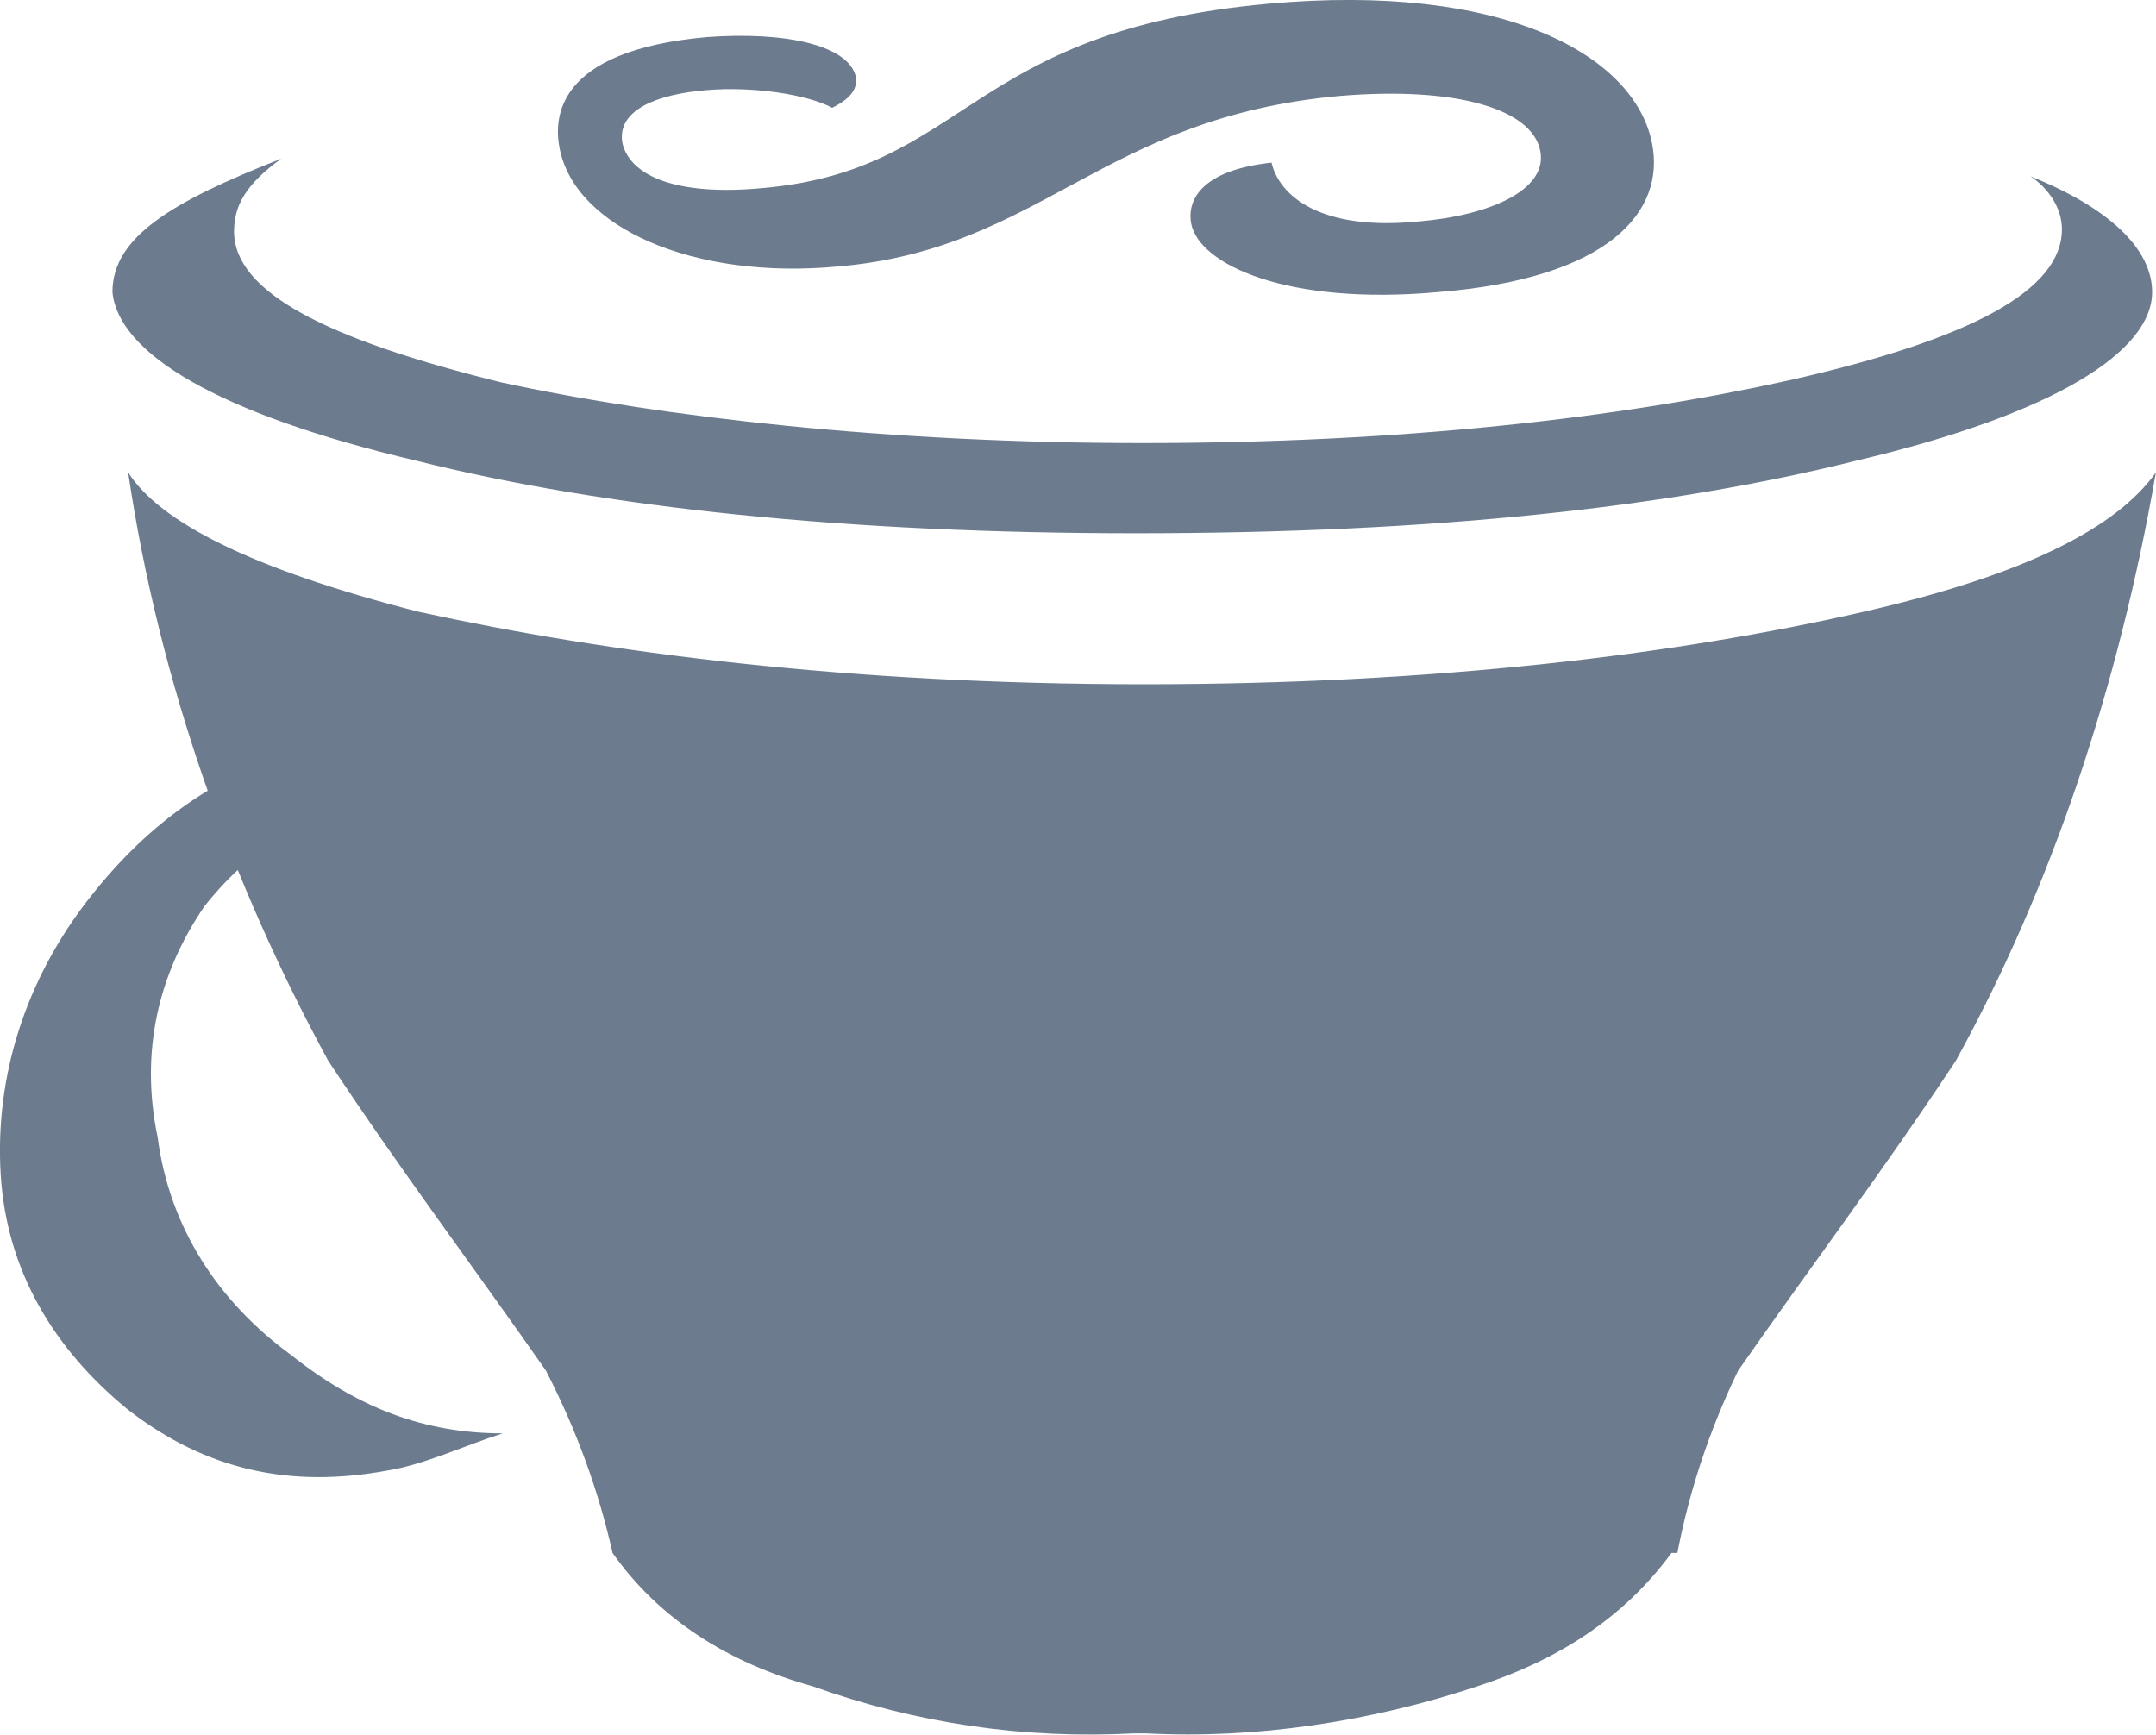
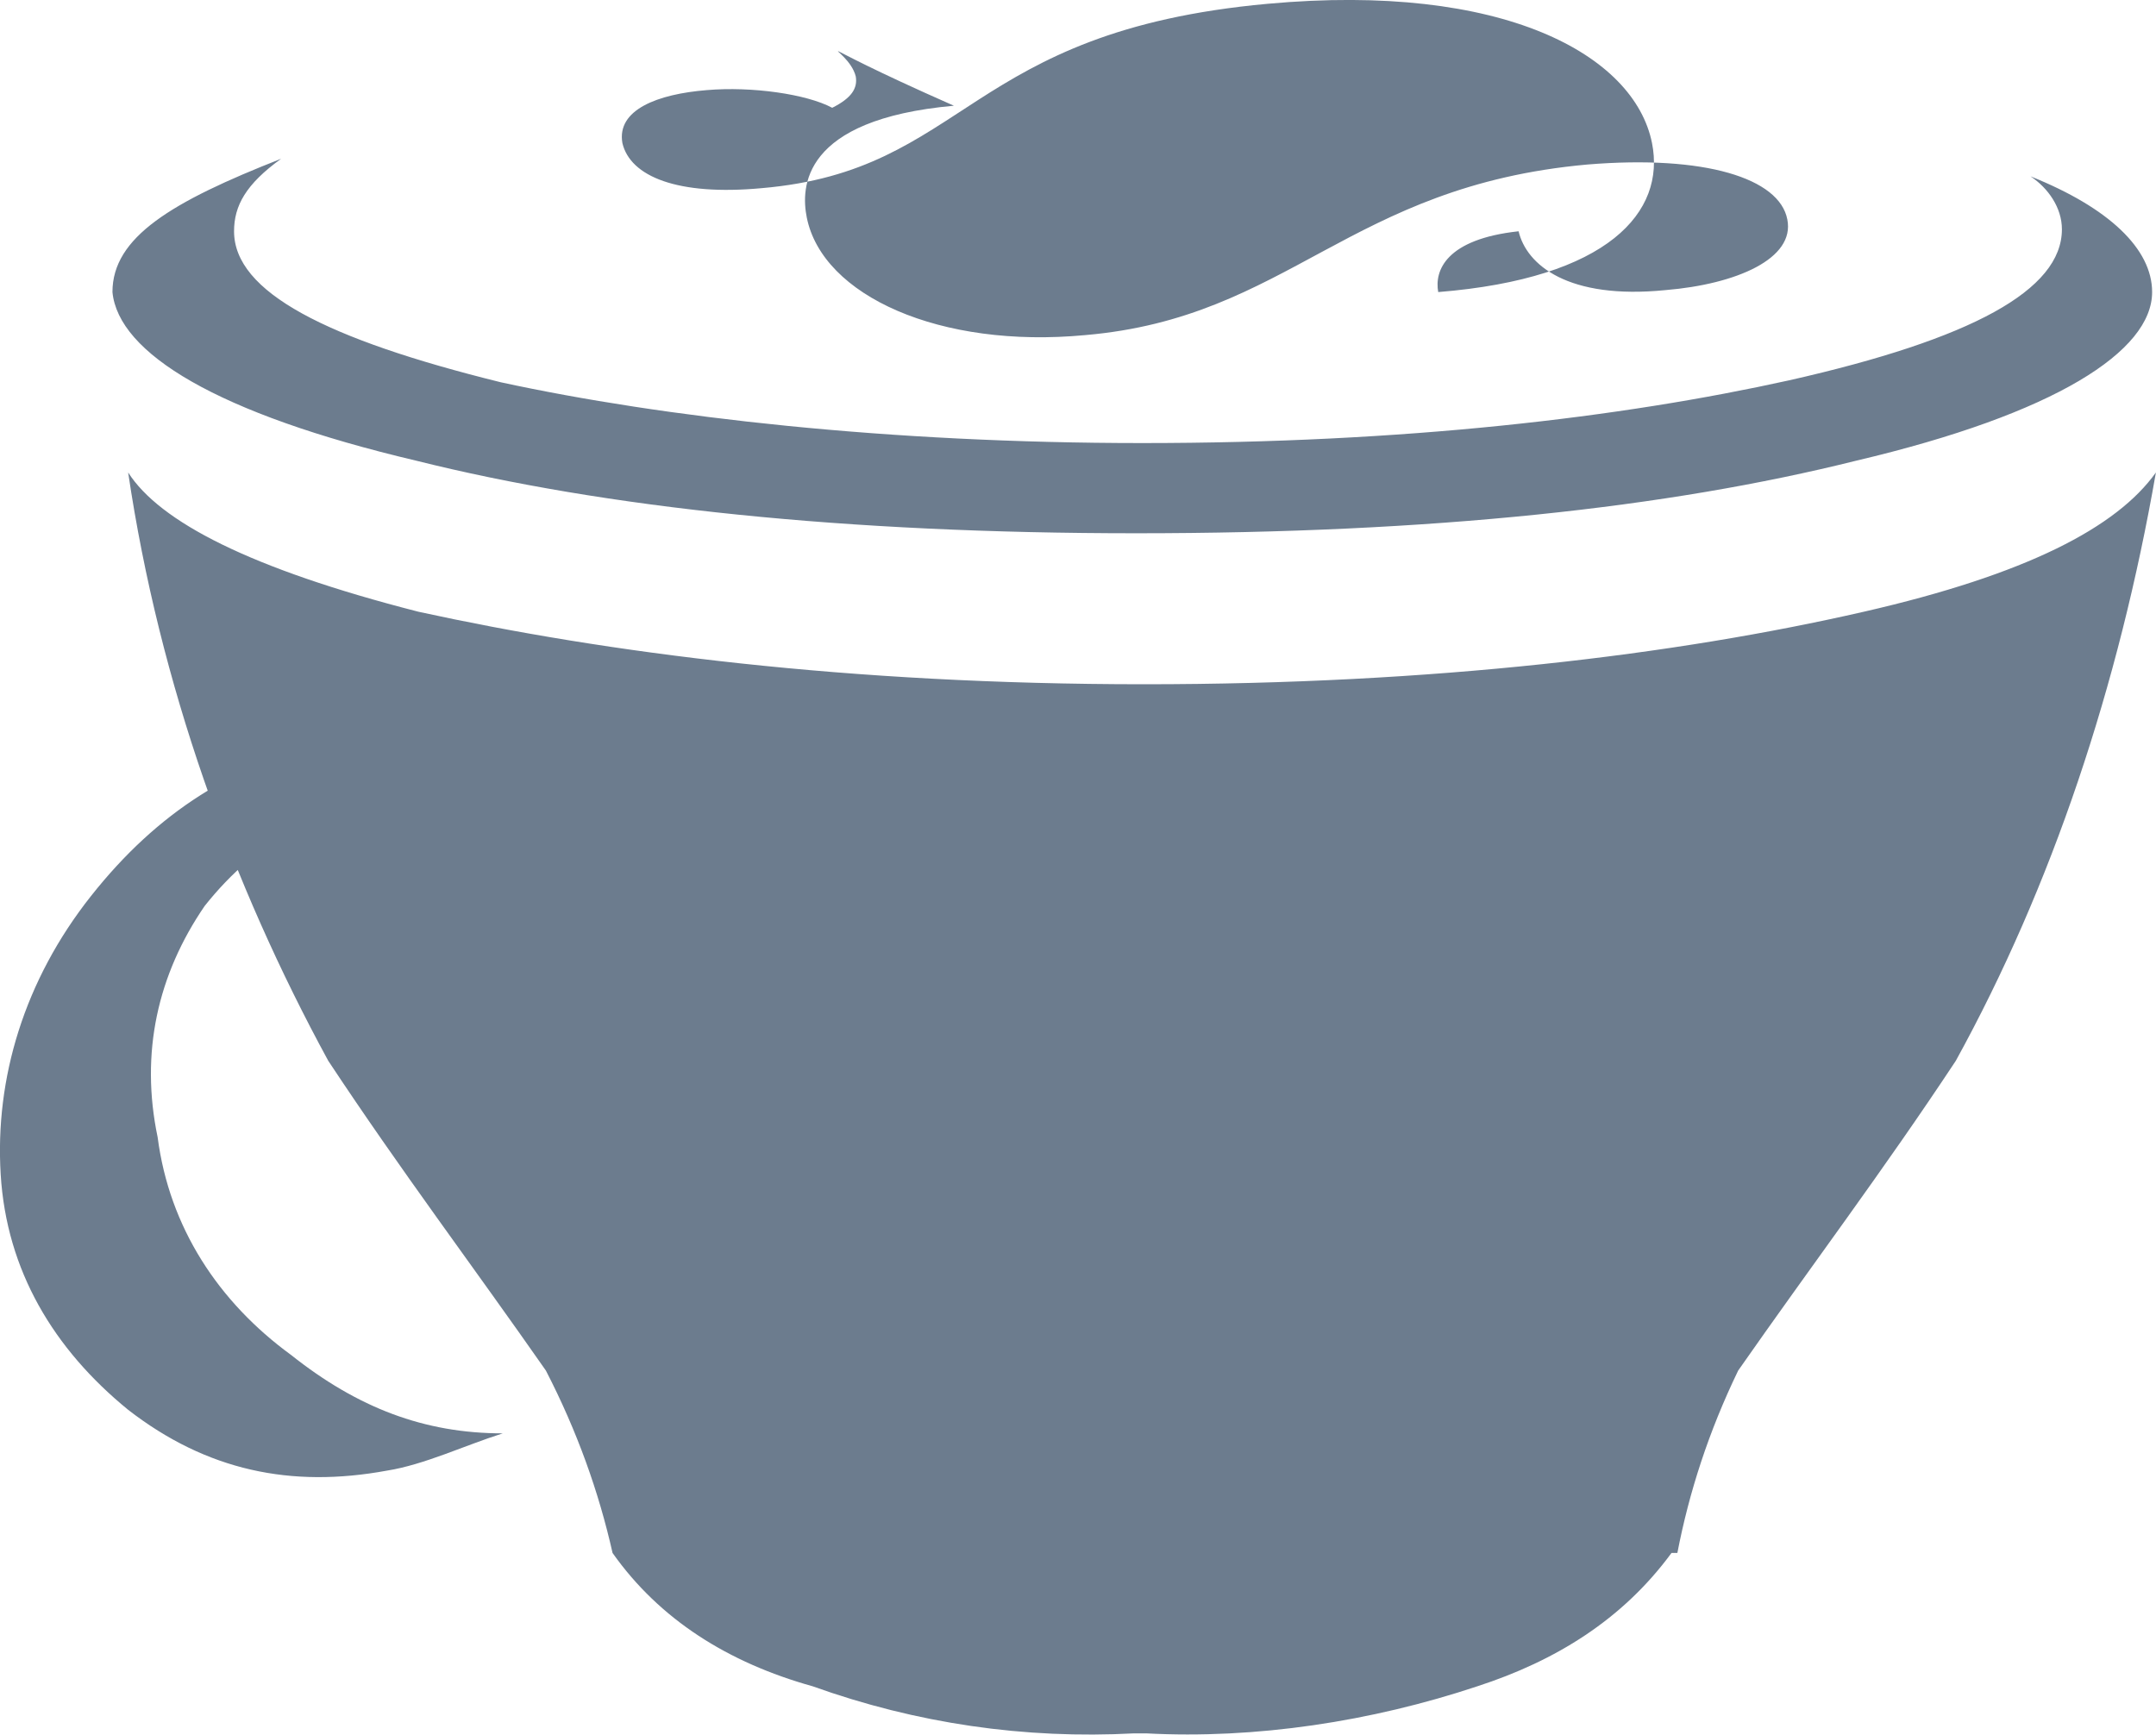
<svg xmlns="http://www.w3.org/2000/svg" version="1.1" id="Layer_1" x="0px" y="0px" viewBox="0 0 2500 2012" style="enable-background:new 0 0 2500 2012;" xml:space="preserve" fill="#6c7c8e">
-   <path d="M992.3,88.6c2.3,13.6-4.6,25-27.3,36.4c-29.6-15.9-93.2-25-145.5-20.5c-56.9,4.6-104.6,22.7-97.8,61.4 c9.1,38.7,63.7,61.4,161.5,52.3c238.8-20.5,236.5-181.9,586.7-213.8c272.9-25,425.2,59.1,445.7,161.5 c15.9,79.6-50,156.9-247.9,172.8c-175.1,15.9-277.4-31.8-286.5-79.6c-4.6-25,9.1-61.4,93.2-70.5c9.1,38.7,56.9,79.6,170.6,68.2 c81.9-6.8,150.1-36.4,141-81.9c-9.1-47.8-95.5-75-232-63.7c-277.4,25-345.6,177.4-582.1,197.8c-168.3,15.9-304.7-45.5-322.9-136.4 c-6.8-34.1-6.8-113.7,170.6-129.6C910.5,36.3,983.2,52.2,992.3,88.6L992.3,88.6z M105.5,1039.1C28.1,1136.9-6,1250.6,0.8,1362 c6.8,111.4,61.4,202.4,147.8,272.9c91,70.5,188.7,91,300.2,70.5c43.2-6.8,91-29.6,134.2-43.2c-91,0-168.3-29.6-245.6-91 c-84.1-61.4-141-147.8-154.6-252.4c-20.5-97.8,0-188.7,54.6-268.3c61.4-77.3,141-120.5,245.6-134.2c104.6-6.8,195.6,20.5,286.5,84.1 c-20.5-29.6-50-50-77.3-77.3c-91-61.4-188.8-91-309.3-61.4C273.7,884.5,182.8,941.3,105.5,1039.1L105.5,1039.1z M1324.3,513.8 c-293.4,0-554.9-29.6-743.6-70.5c-202.4-50-309.3-104.6-309.3-175.1c0-29.6,13.7-54.6,54.6-84.1c-127.4,50-195.6,91-195.6,154.6 c6.8,70.5,120.5,141,352.5,195.6c218.3,54.6,498,84.1,834.6,84.1c343.4,0,616.3-29.6,834.6-84.1c231.9-54.6,343.4-127.3,343.4-195.6 c0-50-50-97.8-141-134.2c20.5,13.6,36.4,36.4,36.4,61.4c0,70.5-104.6,127.3-316.1,175.1C1879.2,484.3,1629.1,513.8,1324.3,513.8 L1324.3,513.8z M2161.2,709.4c-218.3,50-498,84.1-834.6,84.1c-343.4,0-623.1-36.4-841.4-84.1c-195.6-50-300.2-104.6-336.6-161.5 c36.4,245.6,120.5,477.5,232,682.2c84.1,127.3,168.3,238.8,252.4,359.3c36.4,70.5,61.4,141,77.3,211.5 c54.6,77.3,134.2,127.3,232,154.6c120.5,43.2,245.6,61.4,372.9,54.6h13.6c127.3,6.8,261.5-13.7,384.3-54.6 c91-29.6,168.3-77.3,225.1-154.6h6.8c13.6-70.5,36.4-141,70.5-211.5c84.1-120.5,168.3-232,252.4-359.3 c111.4-202.4,188.8-434.3,232-682.2C2454.5,611.6,2349.9,666.2,2161.2,709.4L2161.2,709.4z" />
+   <path d="M992.3,88.6c2.3,13.6-4.6,25-27.3,36.4c-29.6-15.9-93.2-25-145.5-20.5c-56.9,4.6-104.6,22.7-97.8,61.4 c9.1,38.7,63.7,61.4,161.5,52.3c238.8-20.5,236.5-181.9,586.7-213.8c272.9-25,425.2,59.1,445.7,161.5 c15.9,79.6-50,156.9-247.9,172.8c-4.6-25,9.1-61.4,93.2-70.5c9.1,38.7,56.9,79.6,170.6,68.2 c81.9-6.8,150.1-36.4,141-81.9c-9.1-47.8-95.5-75-232-63.7c-277.4,25-345.6,177.4-582.1,197.8c-168.3,15.9-304.7-45.5-322.9-136.4 c-6.8-34.1-6.8-113.7,170.6-129.6C910.5,36.3,983.2,52.2,992.3,88.6L992.3,88.6z M105.5,1039.1C28.1,1136.9-6,1250.6,0.8,1362 c6.8,111.4,61.4,202.4,147.8,272.9c91,70.5,188.7,91,300.2,70.5c43.2-6.8,91-29.6,134.2-43.2c-91,0-168.3-29.6-245.6-91 c-84.1-61.4-141-147.8-154.6-252.4c-20.5-97.8,0-188.7,54.6-268.3c61.4-77.3,141-120.5,245.6-134.2c104.6-6.8,195.6,20.5,286.5,84.1 c-20.5-29.6-50-50-77.3-77.3c-91-61.4-188.8-91-309.3-61.4C273.7,884.5,182.8,941.3,105.5,1039.1L105.5,1039.1z M1324.3,513.8 c-293.4,0-554.9-29.6-743.6-70.5c-202.4-50-309.3-104.6-309.3-175.1c0-29.6,13.7-54.6,54.6-84.1c-127.4,50-195.6,91-195.6,154.6 c6.8,70.5,120.5,141,352.5,195.6c218.3,54.6,498,84.1,834.6,84.1c343.4,0,616.3-29.6,834.6-84.1c231.9-54.6,343.4-127.3,343.4-195.6 c0-50-50-97.8-141-134.2c20.5,13.6,36.4,36.4,36.4,61.4c0,70.5-104.6,127.3-316.1,175.1C1879.2,484.3,1629.1,513.8,1324.3,513.8 L1324.3,513.8z M2161.2,709.4c-218.3,50-498,84.1-834.6,84.1c-343.4,0-623.1-36.4-841.4-84.1c-195.6-50-300.2-104.6-336.6-161.5 c36.4,245.6,120.5,477.5,232,682.2c84.1,127.3,168.3,238.8,252.4,359.3c36.4,70.5,61.4,141,77.3,211.5 c54.6,77.3,134.2,127.3,232,154.6c120.5,43.2,245.6,61.4,372.9,54.6h13.6c127.3,6.8,261.5-13.7,384.3-54.6 c91-29.6,168.3-77.3,225.1-154.6h6.8c13.6-70.5,36.4-141,70.5-211.5c84.1-120.5,168.3-232,252.4-359.3 c111.4-202.4,188.8-434.3,232-682.2C2454.5,611.6,2349.9,666.2,2161.2,709.4L2161.2,709.4z" />
</svg>